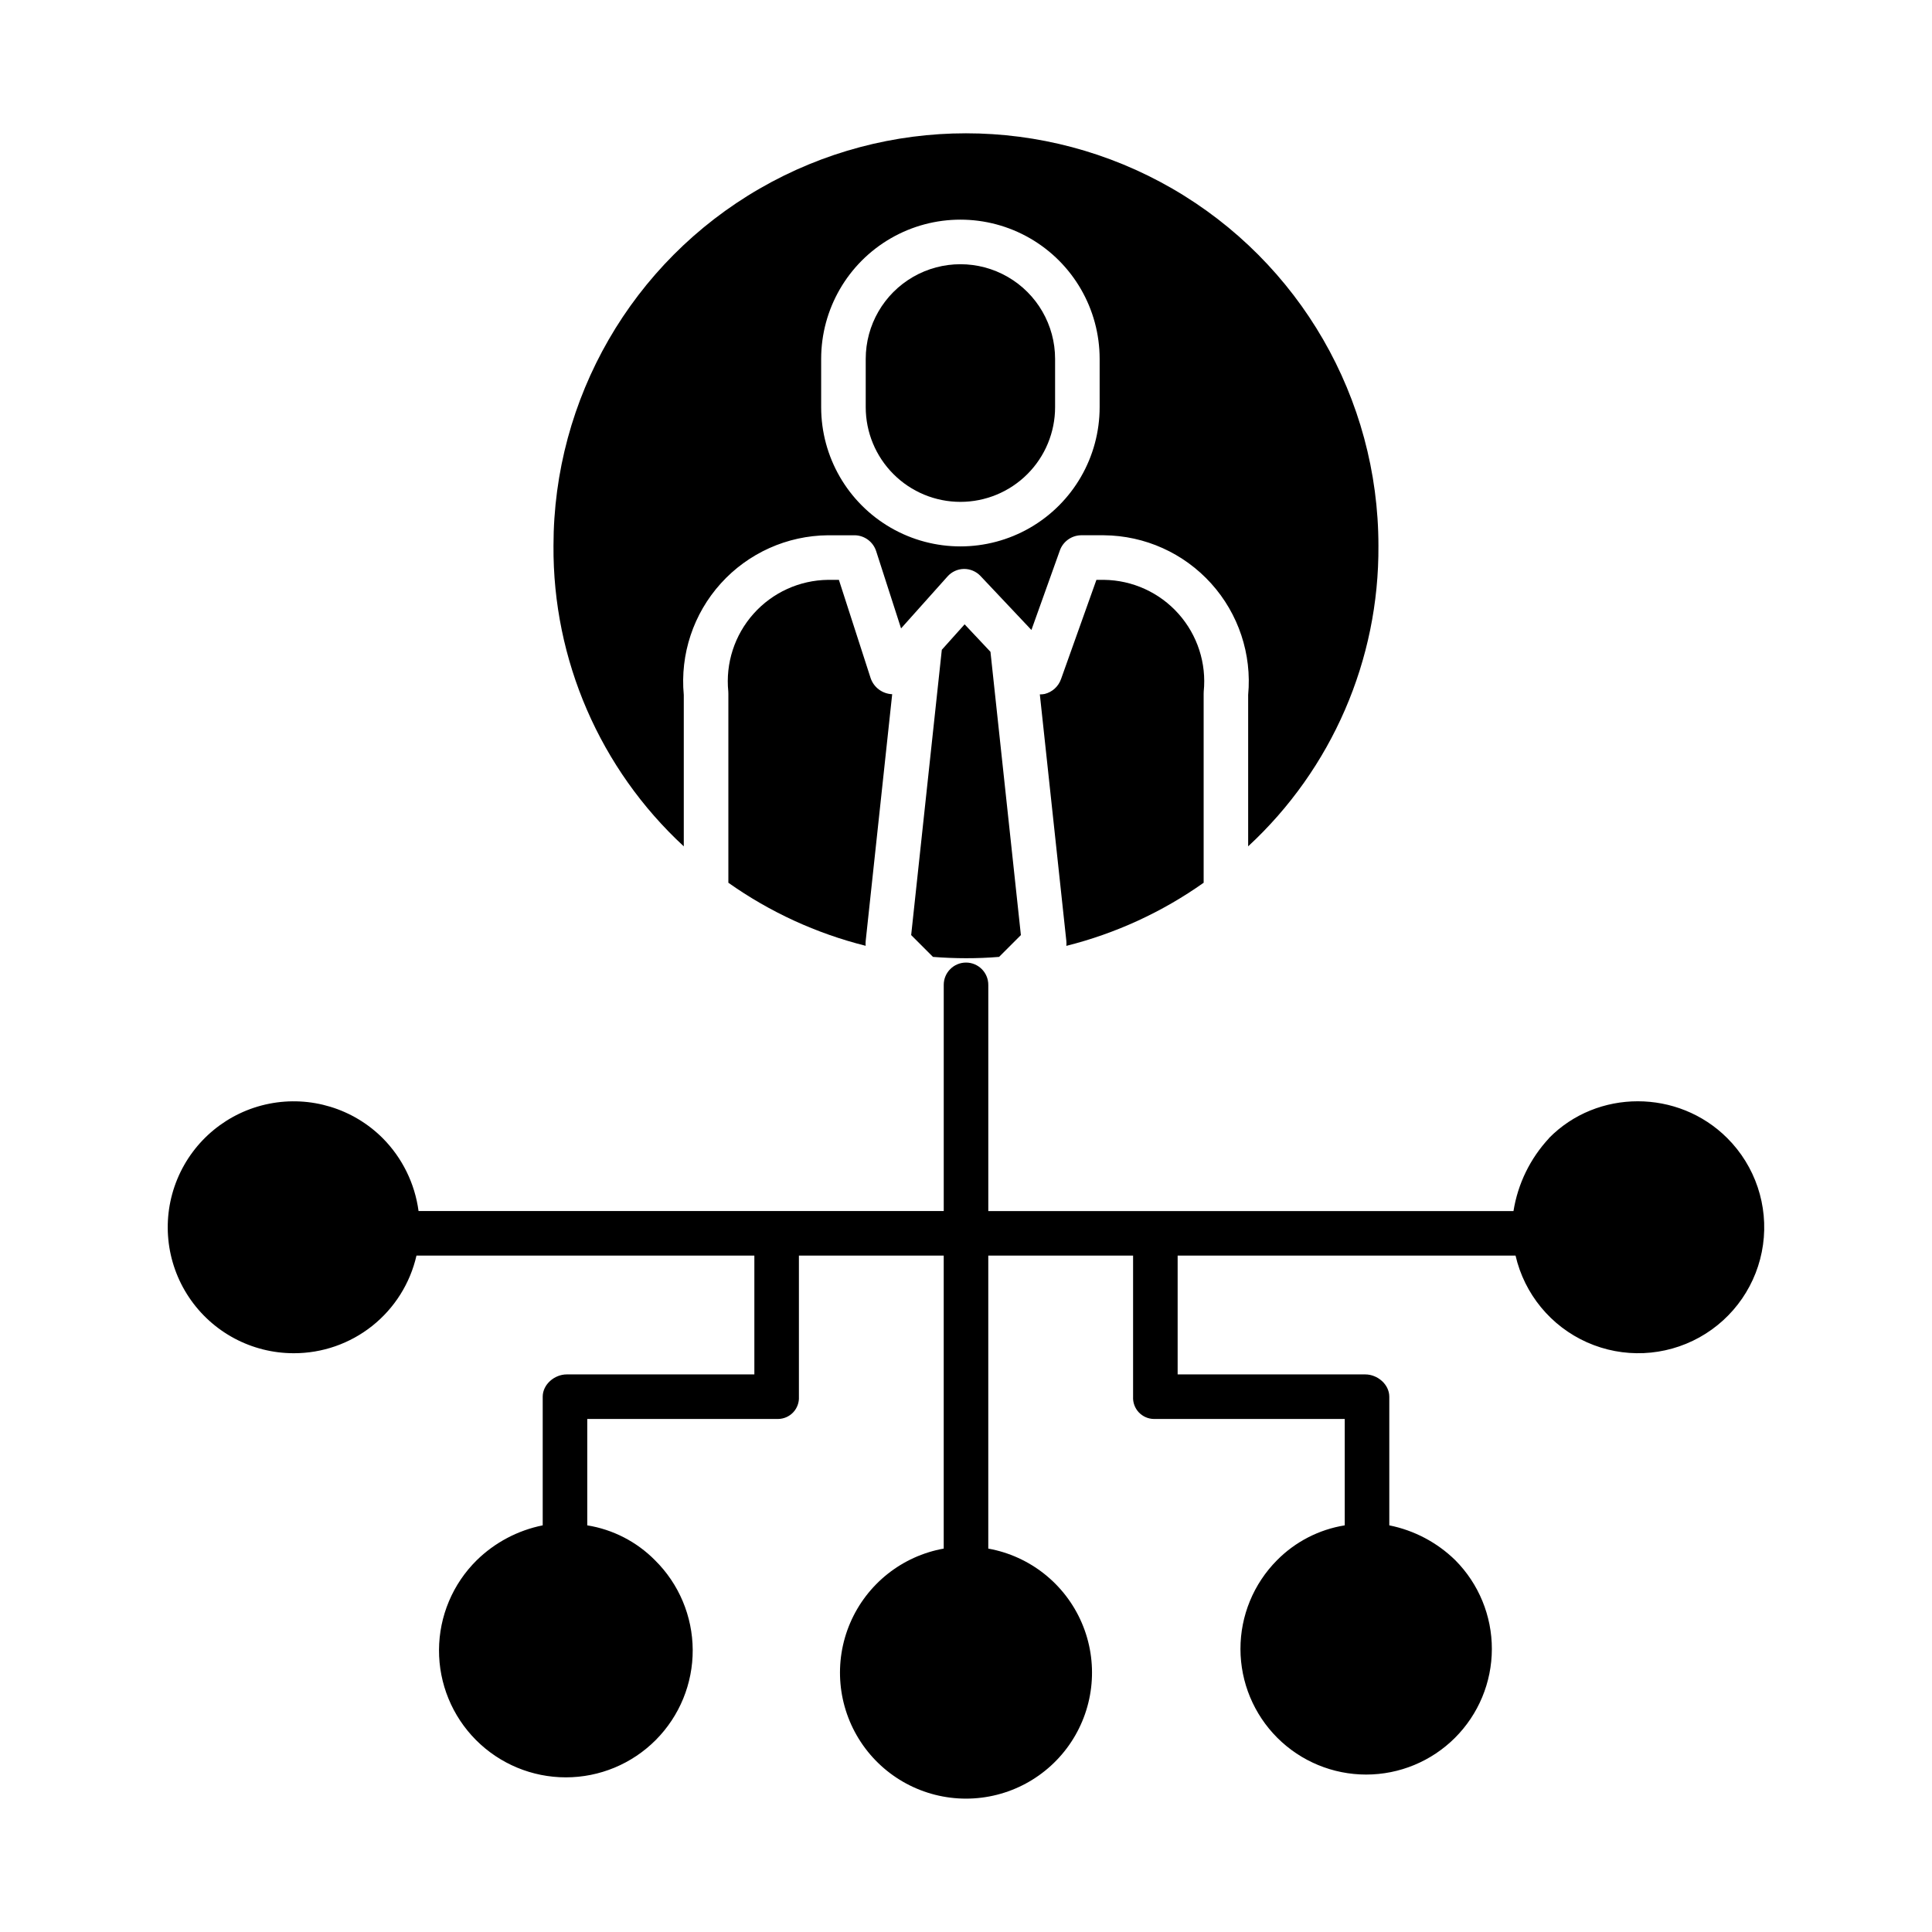
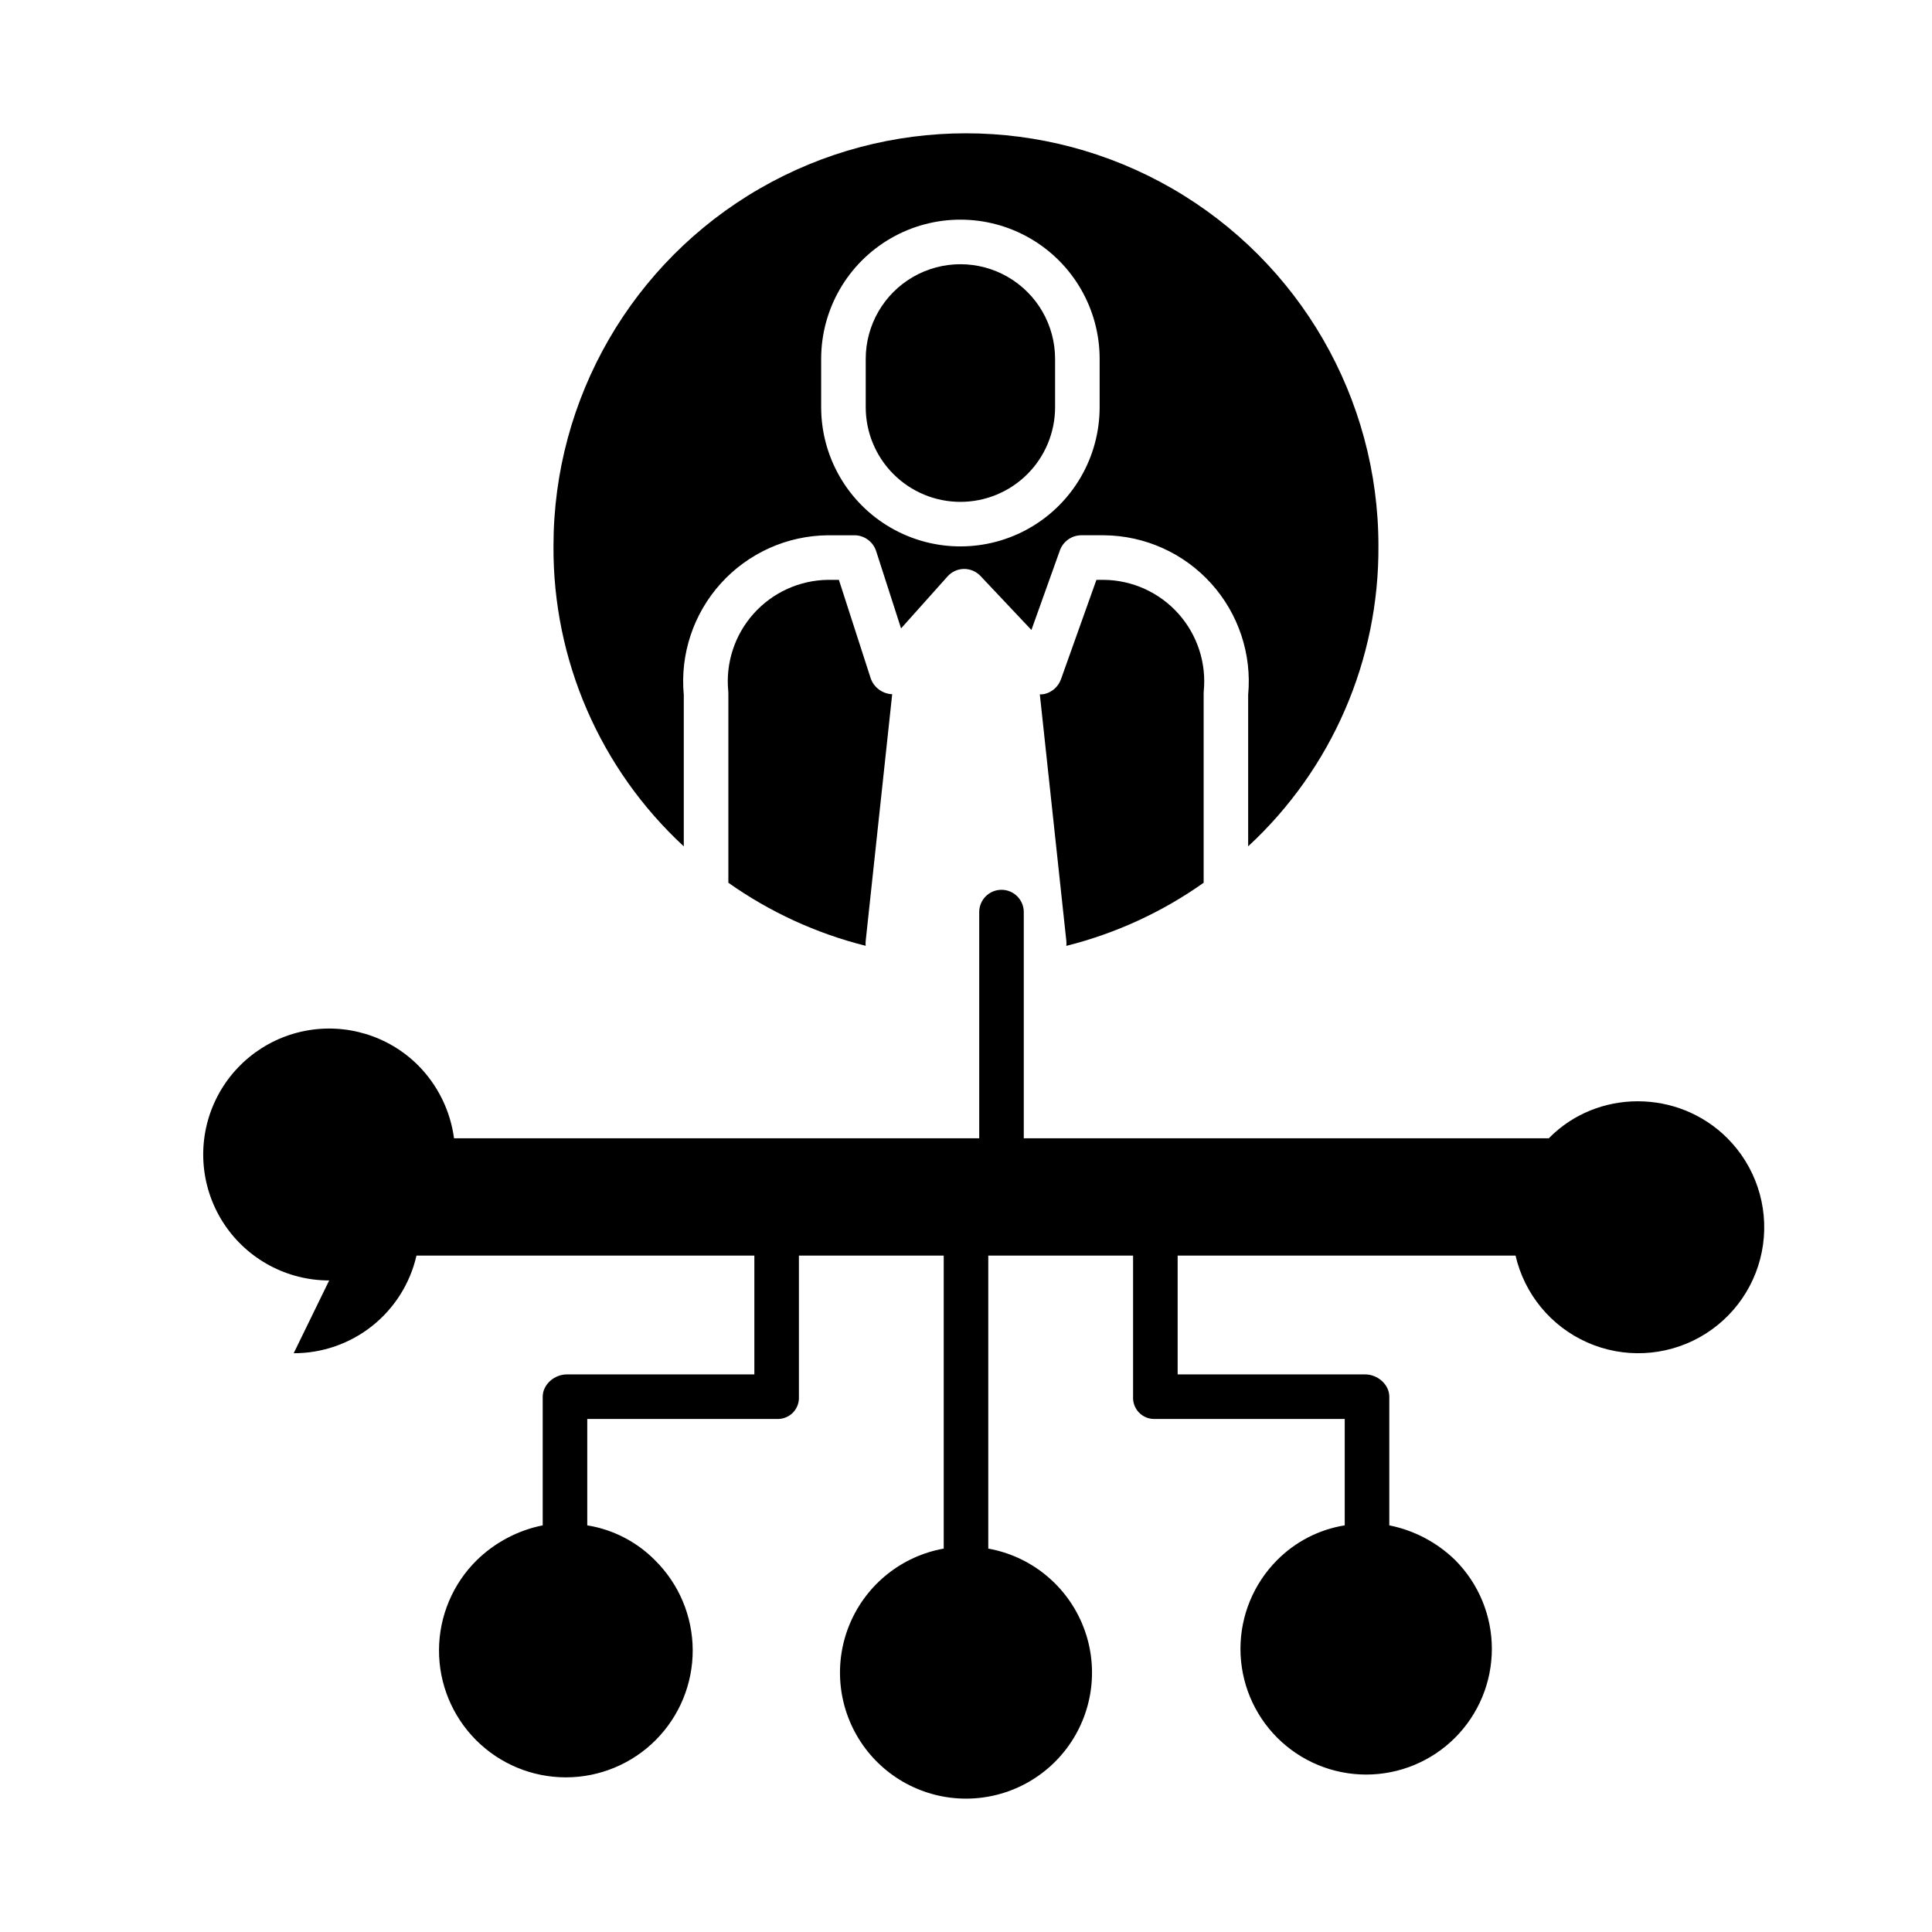
<svg xmlns="http://www.w3.org/2000/svg" fill="#000000" width="800px" height="800px" version="1.1" viewBox="144 144 512 512">
  <g>
-     <path d="m221.83 502.62c7.555 0.016 14.891-2.531 20.805-7.234 5.914-4.703 10.051-11.277 11.734-18.641h89.543v31.488h-49.715c-3.262 0-6.375 2.652-6.375 5.914v34.086c-6.594 1.324-12.664 4.531-17.473 9.234-6.367 6.281-9.969 14.84-10.008 23.781-0.043 8.941 3.484 17.531 9.793 23.871 6.309 6.336 14.883 9.898 23.824 9.898 8.941 0 17.516-3.562 23.824-9.898 6.309-6.34 9.832-14.93 9.793-23.871-0.043-8.941-3.644-17.5-10.008-23.781-4.848-4.902-11.129-8.137-17.938-9.234v-28.191h50.559c1.527-0.016 2.984-0.652 4.027-1.766 1.043-1.113 1.586-2.606 1.504-4.129v-37.402h38.375v77.648c-11.051 1.984-20.363 9.387-24.789 19.707-4.422 10.316-3.367 22.168 2.812 31.543 6.18 9.371 16.656 15.012 27.883 15.012s21.699-5.641 27.879-15.012c6.18-9.375 7.238-21.227 2.812-31.543-4.426-10.32-13.738-17.723-24.789-19.707v-77.648h38.375v37.402c-0.082 1.523 0.461 3.016 1.504 4.129 1.047 1.113 2.5 1.75 4.027 1.766h50.559v28.191c-6.809 1.098-13.094 4.332-17.941 9.234-6.223 6.258-9.711 14.727-9.695 23.555 0.016 8.824 3.531 17.281 9.777 23.52 6.246 6.234 14.711 9.734 23.535 9.734s17.289-3.5 23.535-9.734c6.246-6.238 9.762-14.695 9.777-23.52 0.016-8.828-3.473-17.297-9.695-23.555-4.812-4.707-10.887-7.914-17.484-9.234v-34.086c0-3.262-3.113-5.914-6.375-5.914h-49.715v-31.488h89.547c2.356 10.215 9.375 18.727 18.953 22.992 9.578 4.262 20.602 3.773 29.766-1.312 9.168-5.086 15.414-14.18 16.863-24.562 1.453-10.383-2.055-20.844-9.473-28.25-13.012-13.016-34.465-13.02-47.254 0v0.043c-4.977 5.356-8.25 12.066-9.402 19.285h-139.18v-59.949c0-3.258-2.644-5.902-5.902-5.902-3.262 0-5.906 2.644-5.906 5.902v59.945h-139.18c-0.977-7.289-4.301-14.059-9.473-19.285-7.879-7.891-19.18-11.324-30.117-9.156-10.938 2.172-20.066 9.66-24.336 19.961-4.269 10.301-3.113 22.055 3.082 31.324 6.195 9.273 16.609 14.836 27.758 14.836z" />
-     <path d="m393.59 316.2-8.121 75.605 5.781 5.781c2.887 0.23 5.805 0.348 8.758 0.352s5.871-0.113 8.758-0.352l5.781-5.781-8.062-75.07-6.848-7.281z" />
+     <path d="m221.83 502.62c7.555 0.016 14.891-2.531 20.805-7.234 5.914-4.703 10.051-11.277 11.734-18.641h89.543v31.488h-49.715c-3.262 0-6.375 2.652-6.375 5.914v34.086c-6.594 1.324-12.664 4.531-17.473 9.234-6.367 6.281-9.969 14.84-10.008 23.781-0.043 8.941 3.484 17.531 9.793 23.871 6.309 6.336 14.883 9.898 23.824 9.898 8.941 0 17.516-3.562 23.824-9.898 6.309-6.34 9.832-14.93 9.793-23.871-0.043-8.941-3.644-17.5-10.008-23.781-4.848-4.902-11.129-8.137-17.938-9.234v-28.191h50.559c1.527-0.016 2.984-0.652 4.027-1.766 1.043-1.113 1.586-2.606 1.504-4.129v-37.402h38.375v77.648c-11.051 1.984-20.363 9.387-24.789 19.707-4.422 10.316-3.367 22.168 2.812 31.543 6.18 9.371 16.656 15.012 27.883 15.012s21.699-5.641 27.879-15.012c6.18-9.375 7.238-21.227 2.812-31.543-4.426-10.32-13.738-17.723-24.789-19.707v-77.648h38.375v37.402c-0.082 1.523 0.461 3.016 1.504 4.129 1.047 1.113 2.5 1.75 4.027 1.766h50.559v28.191c-6.809 1.098-13.094 4.332-17.941 9.234-6.223 6.258-9.711 14.727-9.695 23.555 0.016 8.824 3.531 17.281 9.777 23.52 6.246 6.234 14.711 9.734 23.535 9.734s17.289-3.5 23.535-9.734c6.246-6.238 9.762-14.695 9.777-23.52 0.016-8.828-3.473-17.297-9.695-23.555-4.812-4.707-10.887-7.914-17.484-9.234v-34.086c0-3.262-3.113-5.914-6.375-5.914h-49.715v-31.488h89.547c2.356 10.215 9.375 18.727 18.953 22.992 9.578 4.262 20.602 3.773 29.766-1.312 9.168-5.086 15.414-14.18 16.863-24.562 1.453-10.383-2.055-20.844-9.473-28.25-13.012-13.016-34.465-13.02-47.254 0v0.043h-139.18v-59.949c0-3.258-2.644-5.902-5.902-5.902-3.262 0-5.906 2.644-5.906 5.902v59.945h-139.18c-0.977-7.289-4.301-14.059-9.473-19.285-7.879-7.891-19.18-11.324-30.117-9.156-10.938 2.172-20.066 9.66-24.336 19.961-4.269 10.301-3.113 22.055 3.082 31.324 6.195 9.273 16.609 14.836 27.758 14.836z" />
    <path d="m462.98 377.94v-50.055c-0.008-0.199-0.004-0.398 0.016-0.598 0.766-7.512-1.66-14.996-6.688-20.633-5.023-5.633-12.188-8.898-19.738-8.988h-2.008l-9.363 26.258v-0.004c-0.68 1.984-2.316 3.484-4.352 3.988-0.422 0.082-0.852 0.121-1.281 0.113l7.023 65.332v-0.004c0.047 0.438 0.047 0.879 0 1.316 13.059-3.277 25.398-8.945 36.391-16.727z" />
    <path d="m380.44 327.97c-2.586-0.102-4.848-1.773-5.699-4.215l-8.426-26.09h-2.879c-7.551 0.09-14.711 3.352-19.738 8.984-5.027 5.633-7.457 13.121-6.691 20.633 0.016 0.199 0.02 0.398 0.016 0.598v50.059-0.004c10.988 7.773 23.328 13.441 36.391 16.711-0.047-0.441-0.043-0.883 0.008-1.324z" />
    <path d="m325.21 368.29v-40.125c-1.008-10.793 2.555-21.512 9.816-29.551 7.266-8.043 17.57-12.672 28.406-12.762h7.168c2.59 0.082 4.844 1.797 5.613 4.273l6.578 20.41 12.32-13.777c1.102-1.234 2.668-1.953 4.32-1.98 1.652-0.023 3.242 0.641 4.383 1.836l13.523 14.336 7.512-20.996h-0.004c0.824-2.387 3.031-4.016 5.551-4.102h6.164c10.836 0.09 21.137 4.719 28.398 12.762 7.266 8.043 10.824 18.758 9.816 29.551v40.125-0.004c22.195-20.516 34.727-49.426 34.523-79.652 0-39.051-20.832-75.137-54.652-94.664-33.82-19.523-75.488-19.523-109.31 0-33.82 19.527-54.656 55.613-54.656 94.664-0.203 30.227 12.332 59.141 34.527 79.656zm36.406-129.18c0-13.184 7.035-25.363 18.453-31.957 11.414-6.59 25.48-6.59 36.898 0 11.418 6.594 18.449 18.773 18.449 31.957v12.793c0 13.184-7.031 25.363-18.449 31.957-11.418 6.59-25.484 6.59-36.898 0-11.418-6.594-18.453-18.773-18.453-31.957z" />
    <path d="m398.52 277c6.652 0 13.035-2.644 17.742-7.352 4.707-4.707 7.348-11.086 7.348-17.742v-12.793c0-8.965-4.781-17.246-12.543-21.73-7.766-4.481-17.332-4.481-25.094 0-7.762 4.484-12.547 12.766-12.547 21.73v12.793c0 6.656 2.644 13.035 7.352 17.742 4.703 4.707 11.086 7.352 17.742 7.352z" />
  </g>
</svg>